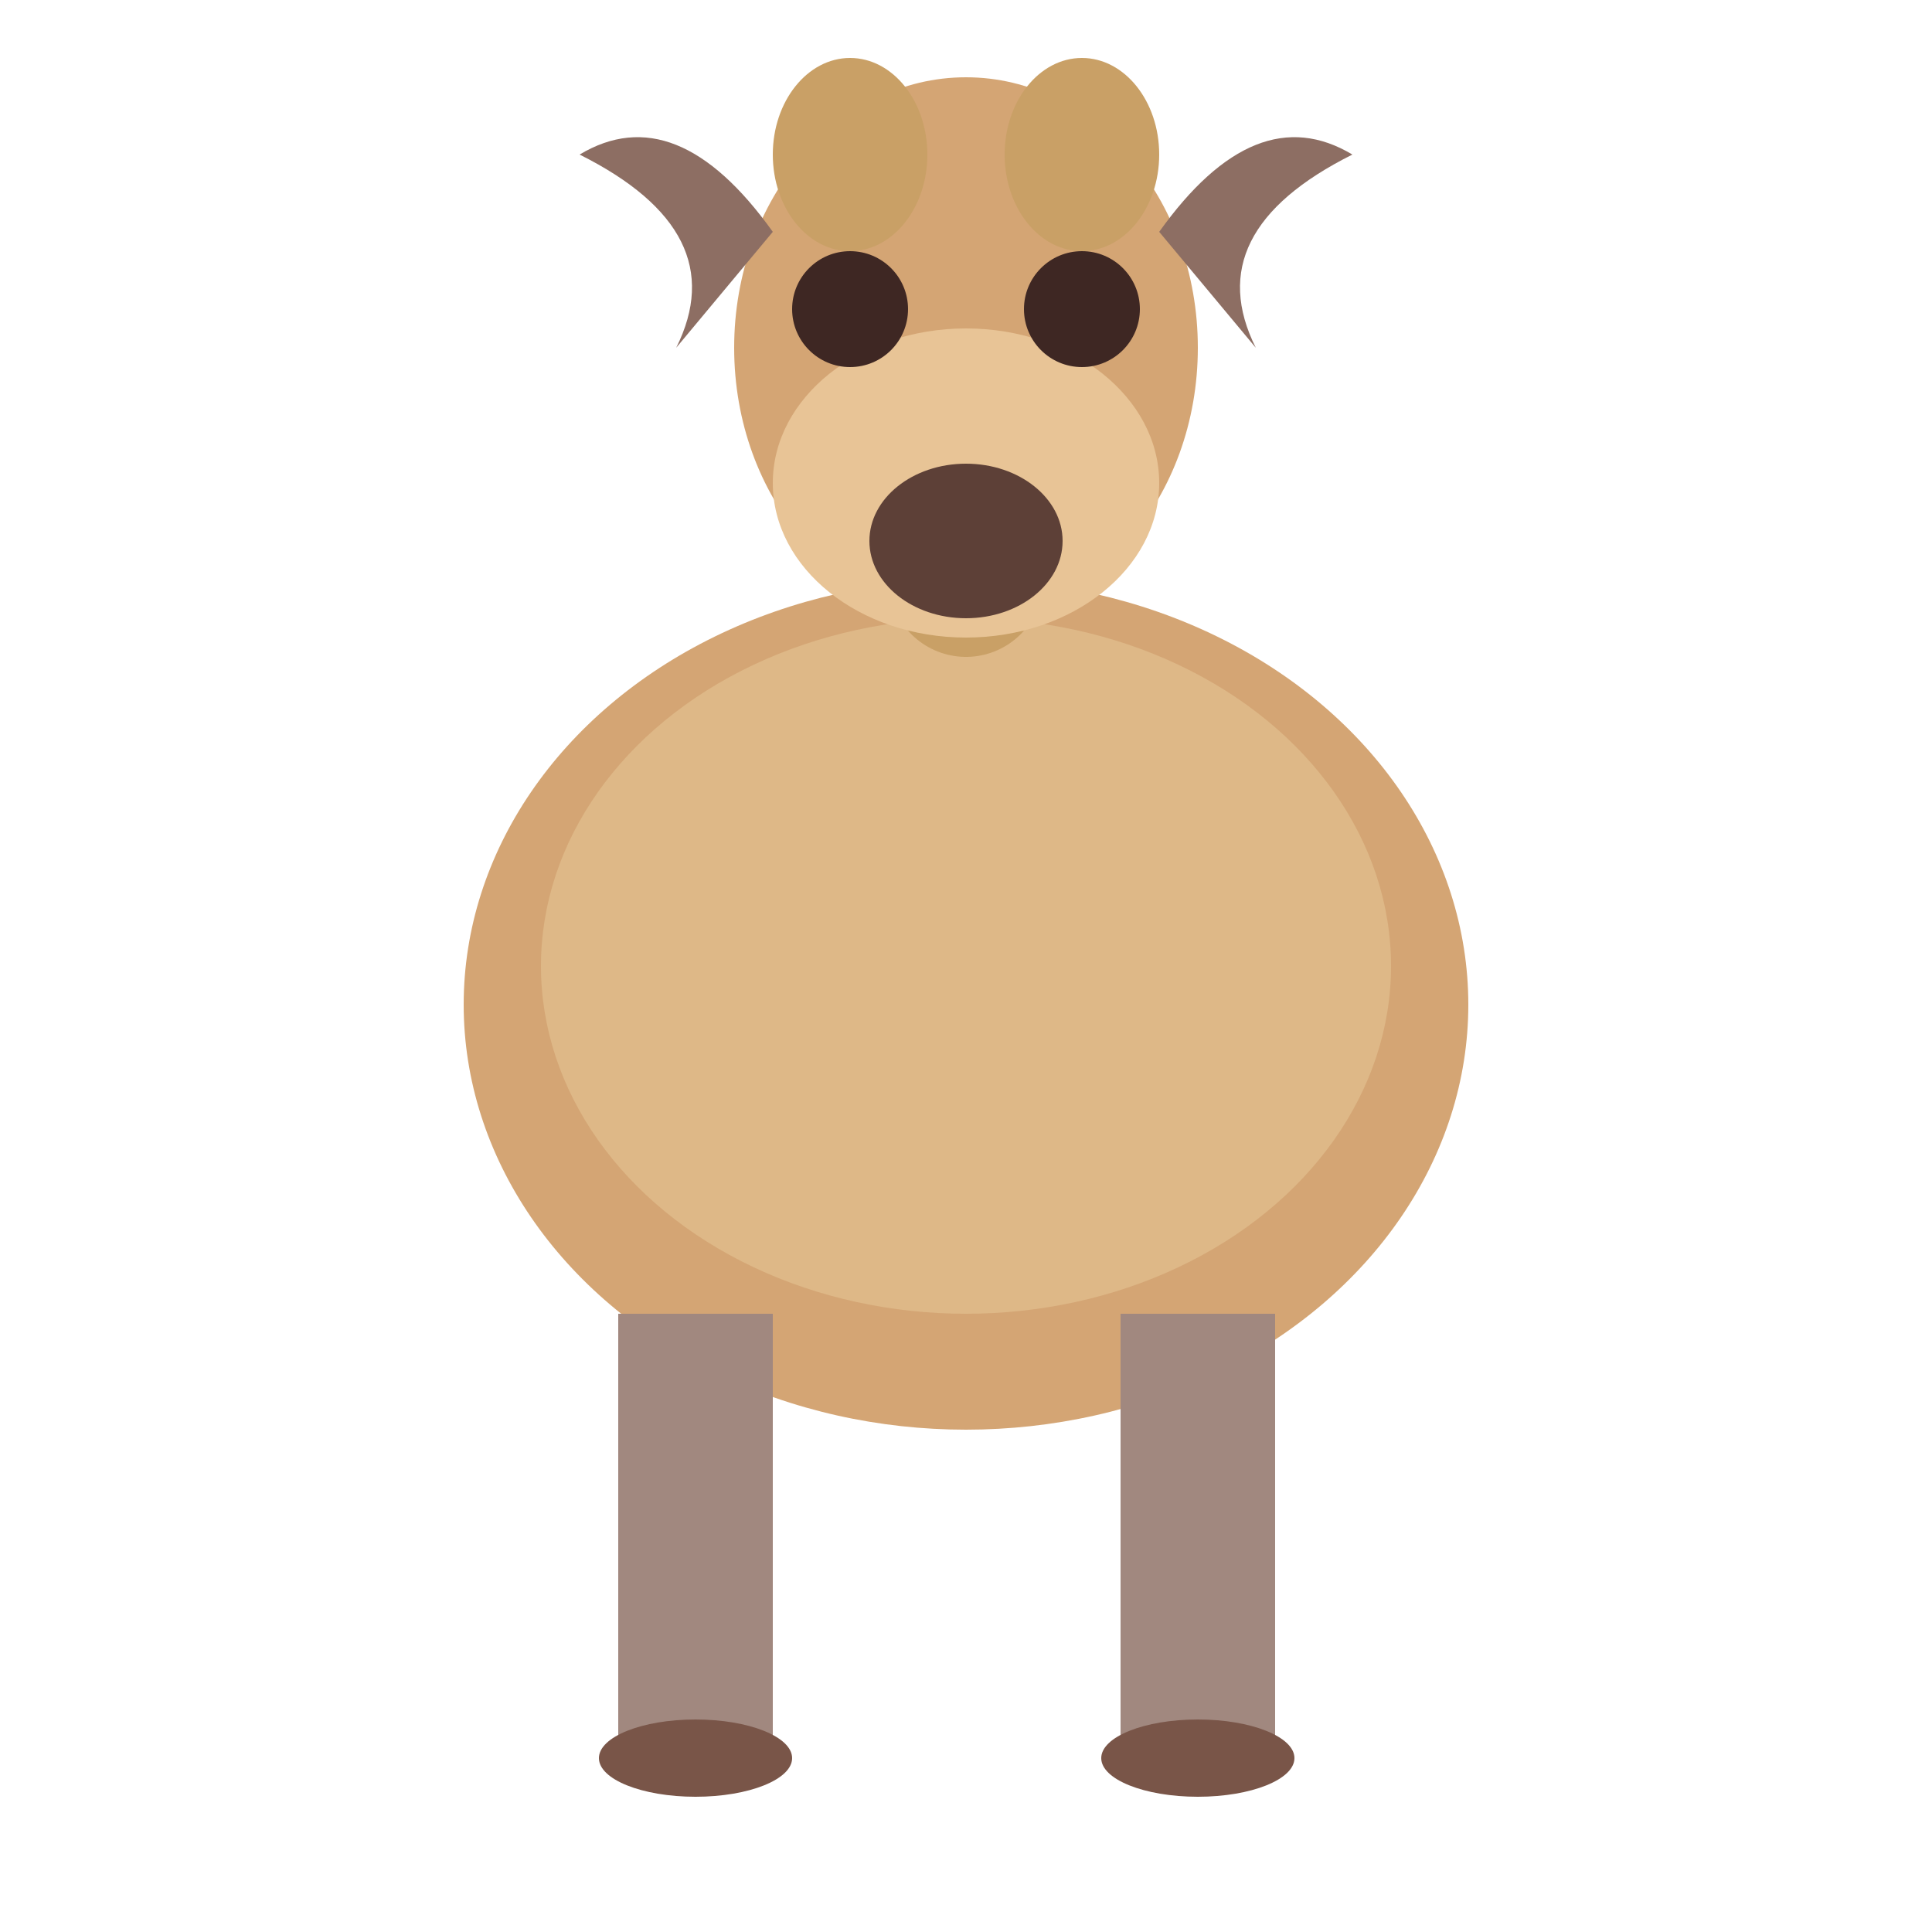
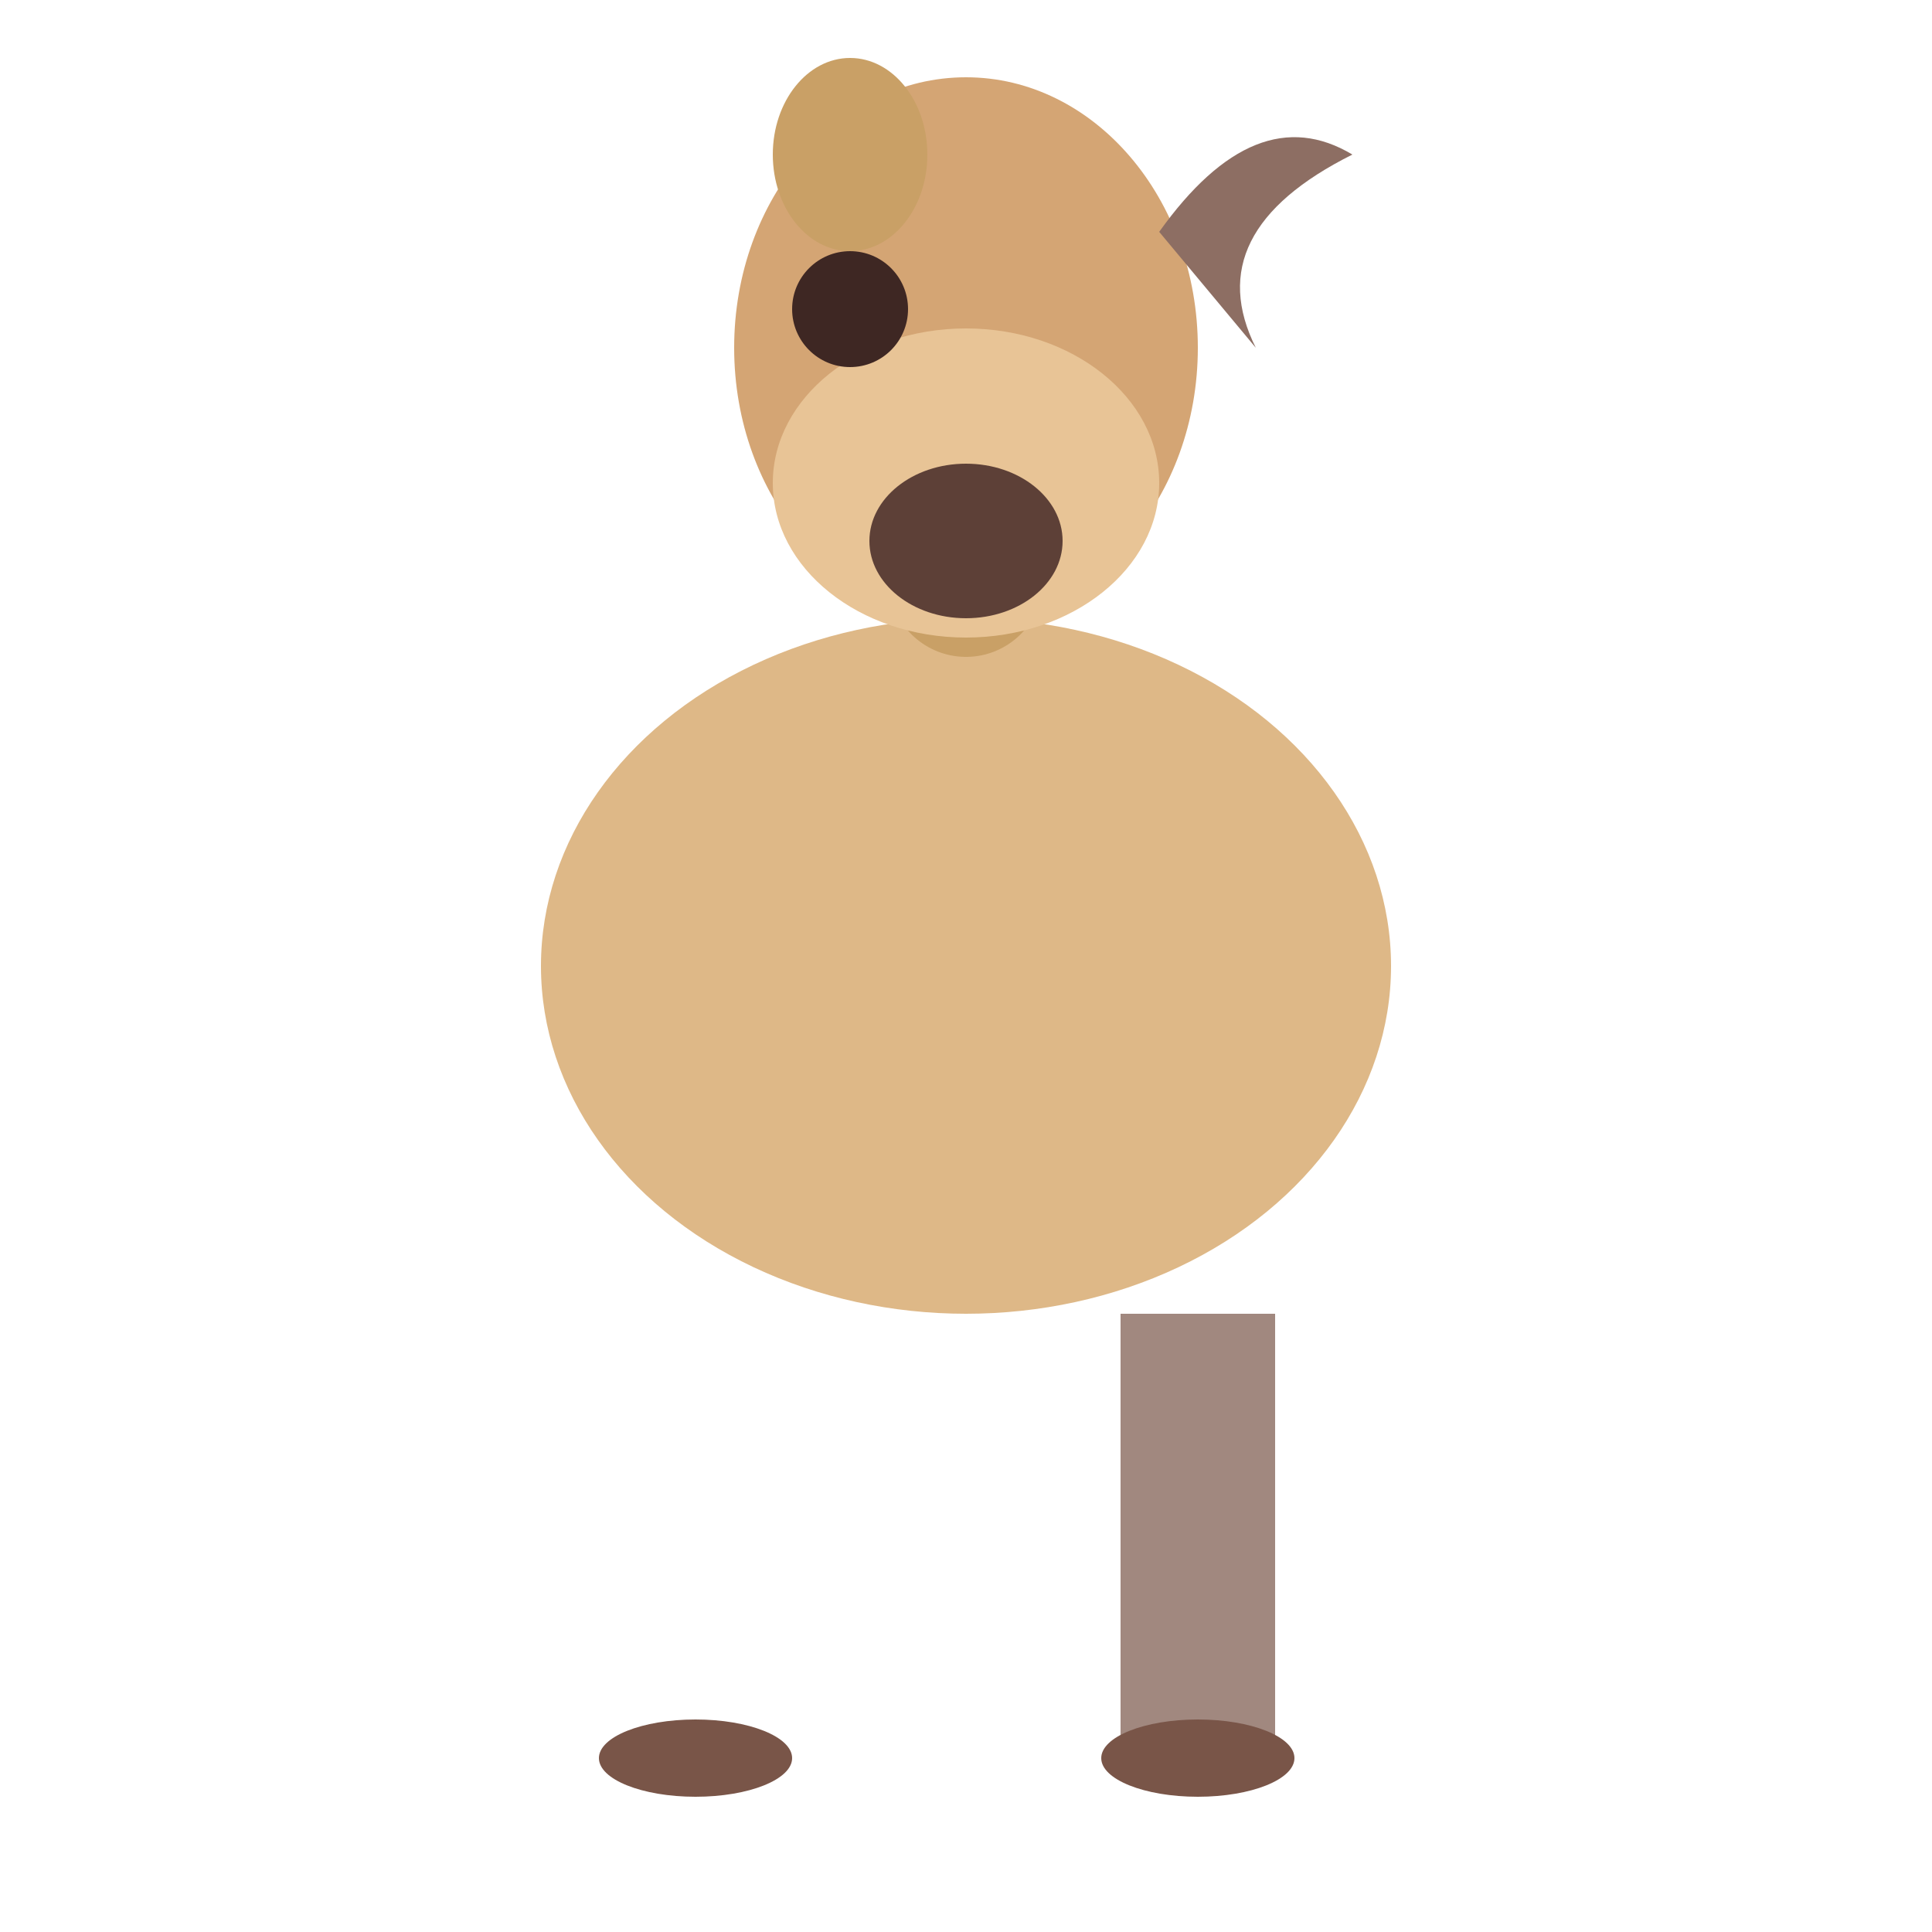
<svg xmlns="http://www.w3.org/2000/svg" viewBox="0 0 100 100">
-   <ellipse cx="50" cy="52" rx="26" ry="22" fill="#d4a574" />
  <ellipse cx="50" cy="50" rx="22" ry="18" fill="#deb887" />
  <path d="M50,30 Q50,22 50,15" fill="none" stroke="#c9a066" stroke-width="8" stroke-linecap="round" />
  <ellipse cx="50" cy="18" rx="12" ry="14" fill="#d4a574" />
-   <path d="M40,12 Q35,5 30,8 Q38,12 35,18" fill="#8d6e63" />
  <path d="M60,12 Q65,5 70,8 Q62,12 65,18" fill="#8d6e63" />
  <ellipse cx="50" cy="25" rx="10" ry="8" fill="#e8c496" />
  <circle cx="44" cy="16" r="3" fill="#3e2723" />
-   <circle cx="56" cy="16" r="3" fill="#3e2723" />
  <ellipse cx="50" cy="28" rx="5" ry="4" fill="#5d4037" />
  <ellipse cx="44" cy="8" rx="4" ry="5" fill="#c9a066" />
-   <ellipse cx="56" cy="8" rx="4" ry="5" fill="#c9a066" />
-   <rect x="32" y="68" width="8" height="22" fill="#a1887f" />
  <rect x="58" y="68" width="8" height="22" fill="#a1887f" />
  <ellipse cx="36" cy="91" rx="5" ry="2" fill="#795548" />
  <ellipse cx="62" cy="91" rx="5" ry="2" fill="#795548" />
</svg>